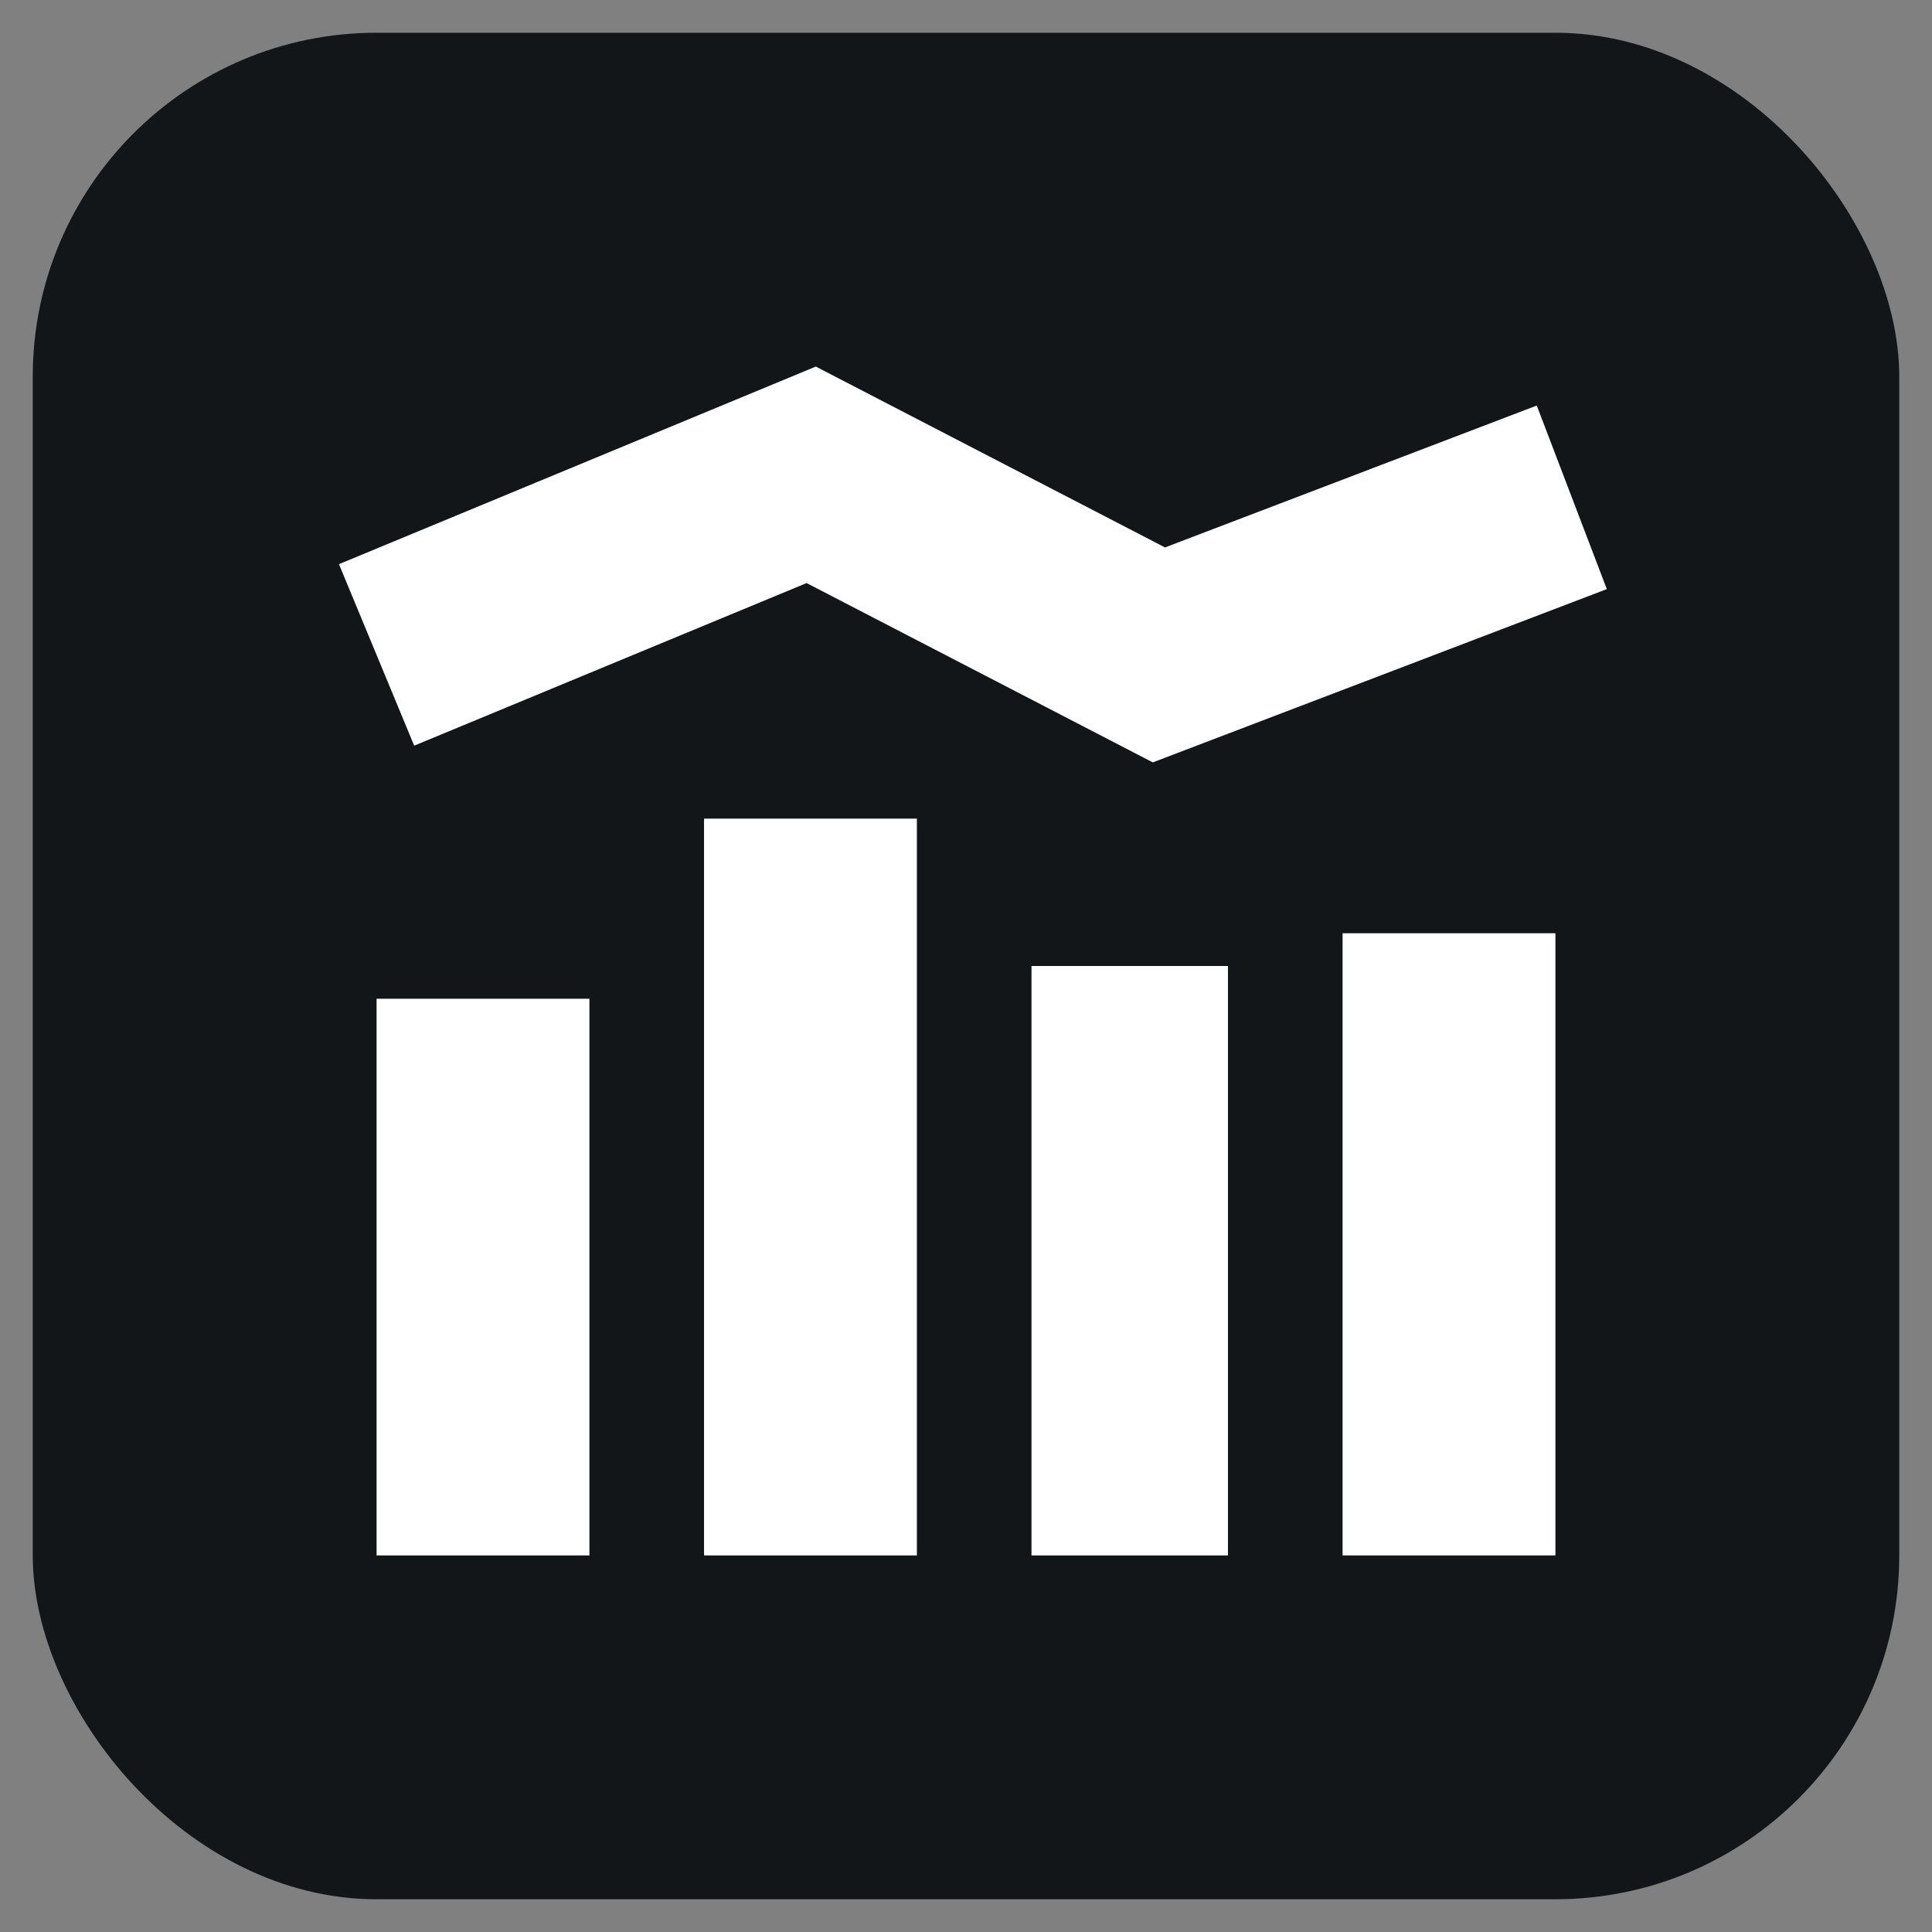
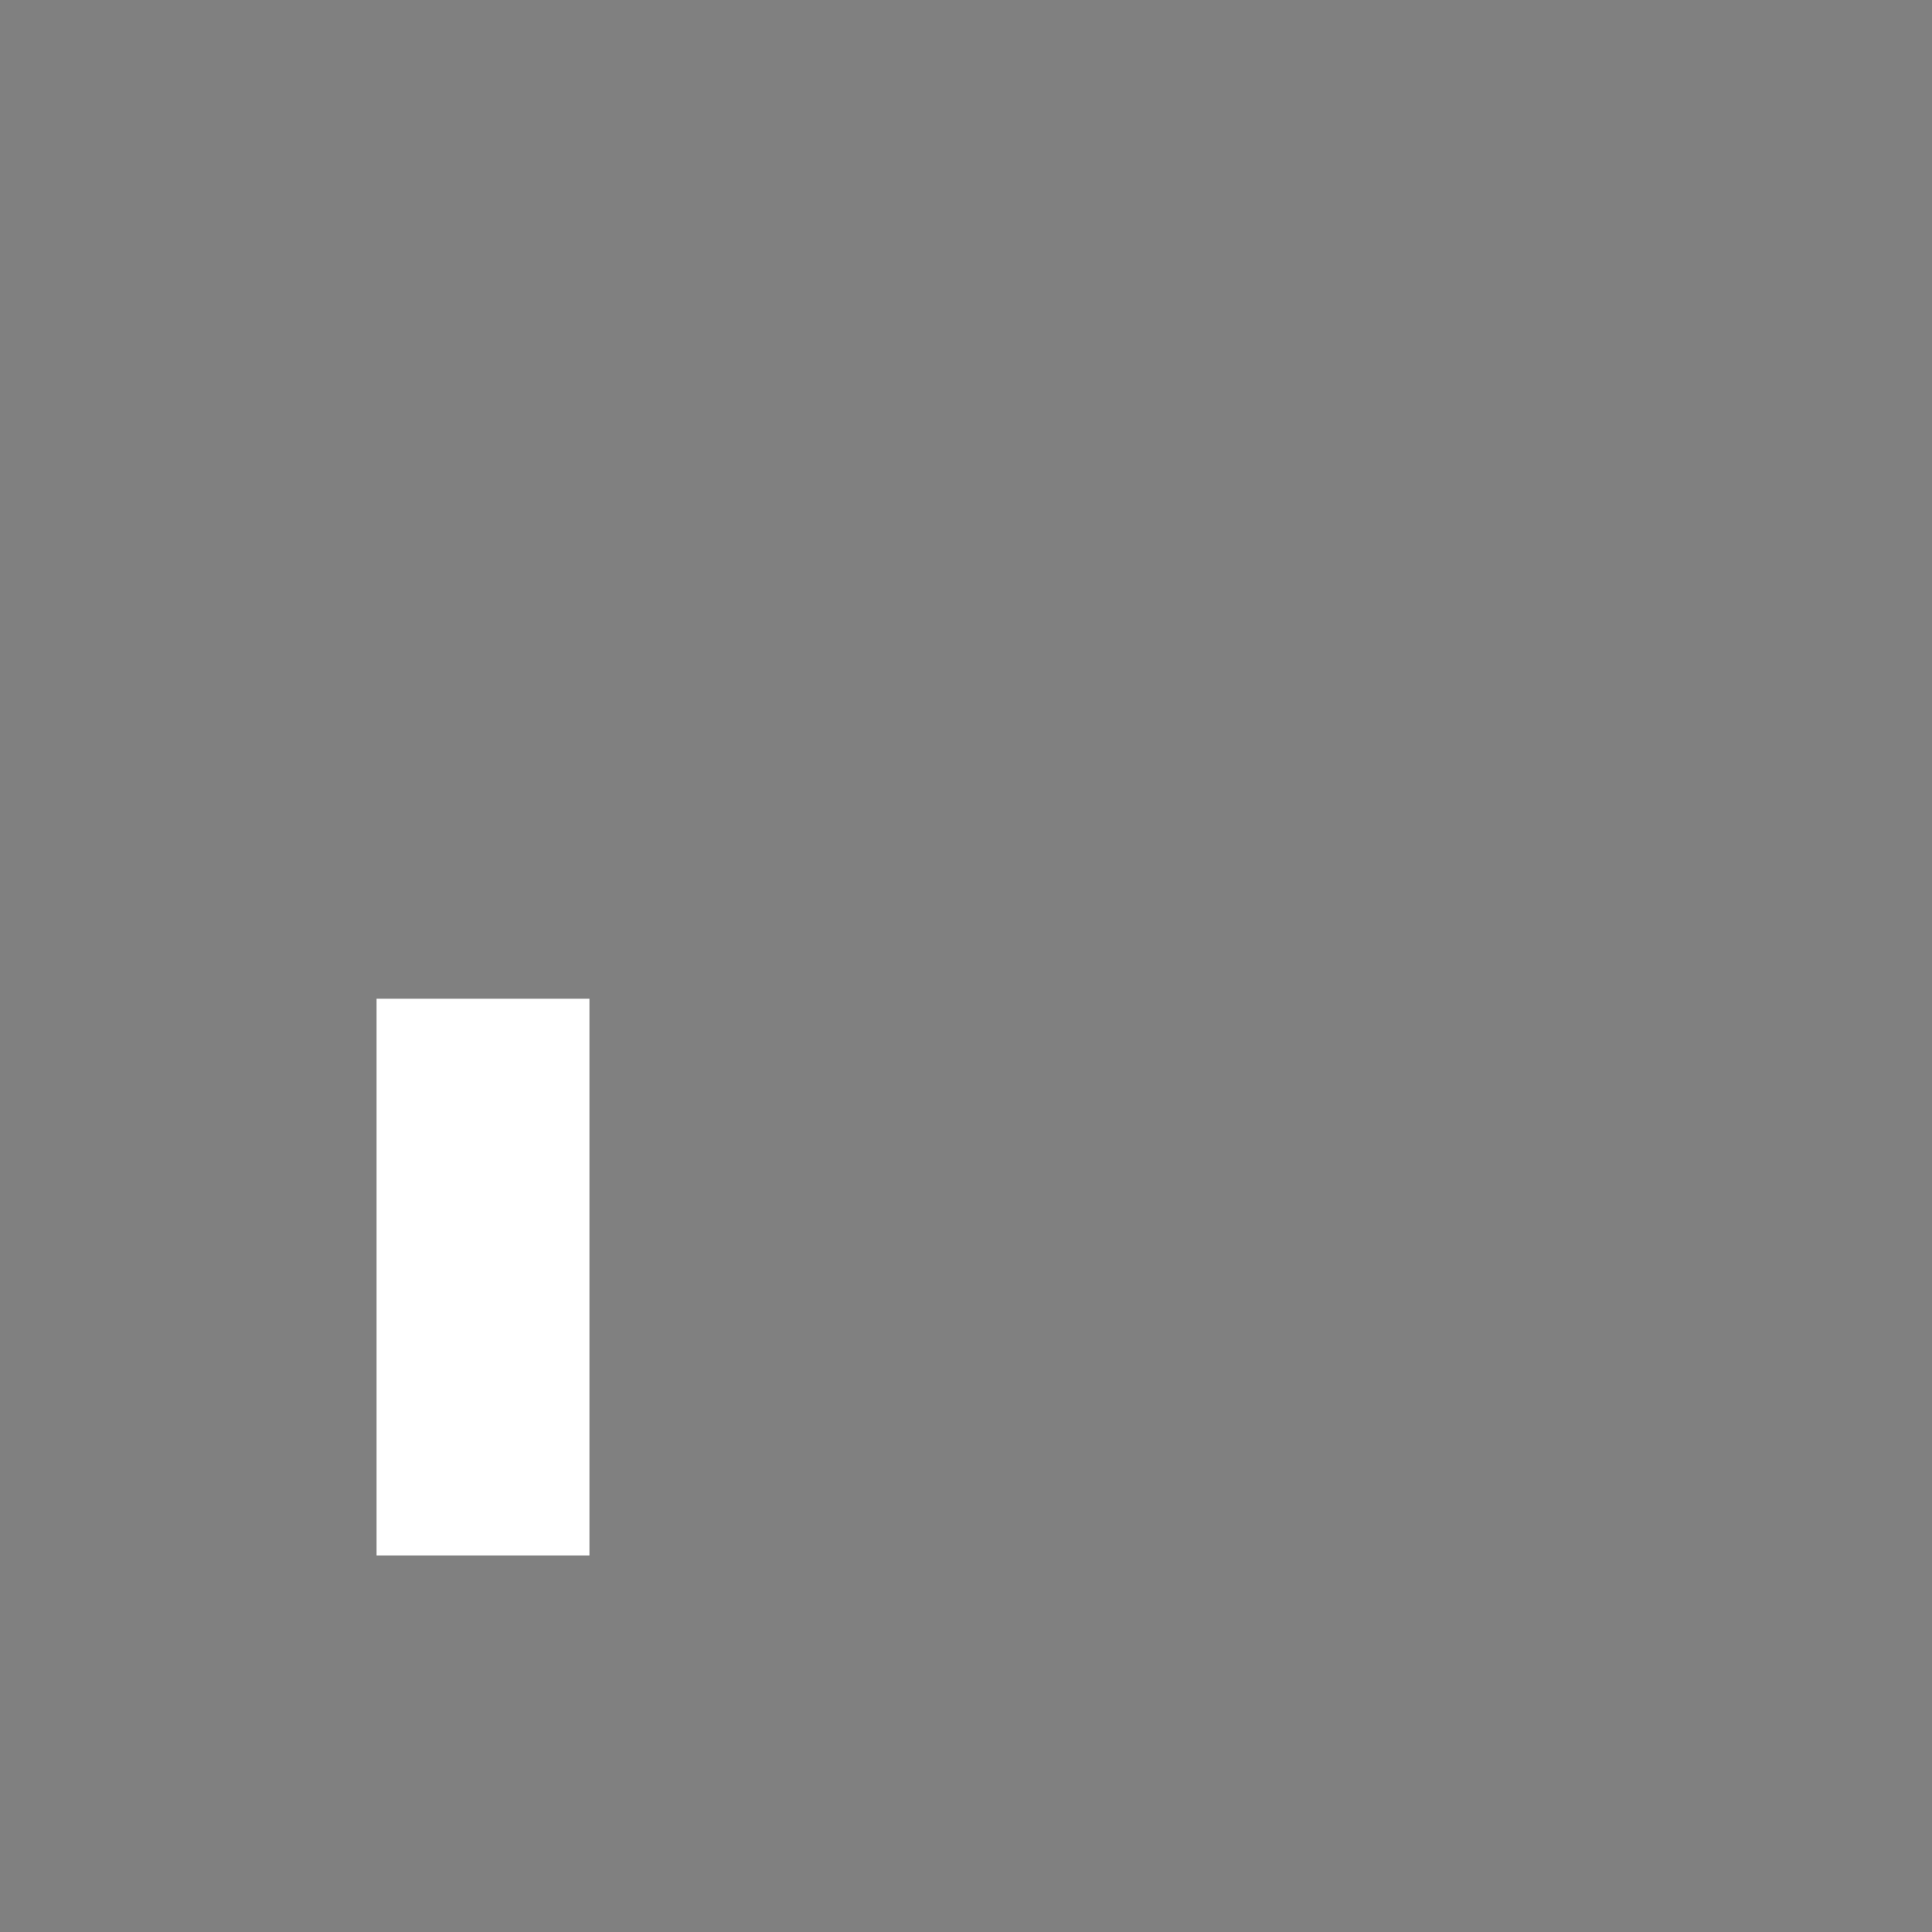
<svg xmlns="http://www.w3.org/2000/svg" width="118" height="118" viewBox="0 0 118 118" fill="none">
  <rect x="0" y="0" width="118" height="118" fill="#808080" stroke="none" />
-   <rect x="2" y="2" width="114" height="114" rx="21" fill="#131618" />
  <rect x="23" y="61" width="13" height="34" fill="white" />
-   <rect x="63" y="59" width="12" height="36" fill="white" />
-   <rect x="43" y="50" width="13" height="45" fill="white" />
-   <rect x="82" y="57" width="13" height="38" fill="white" />
-   <path d="M23 40L49.545 29L70.782 40L96 30.375" stroke="white" stroke-width="12" />
</svg>